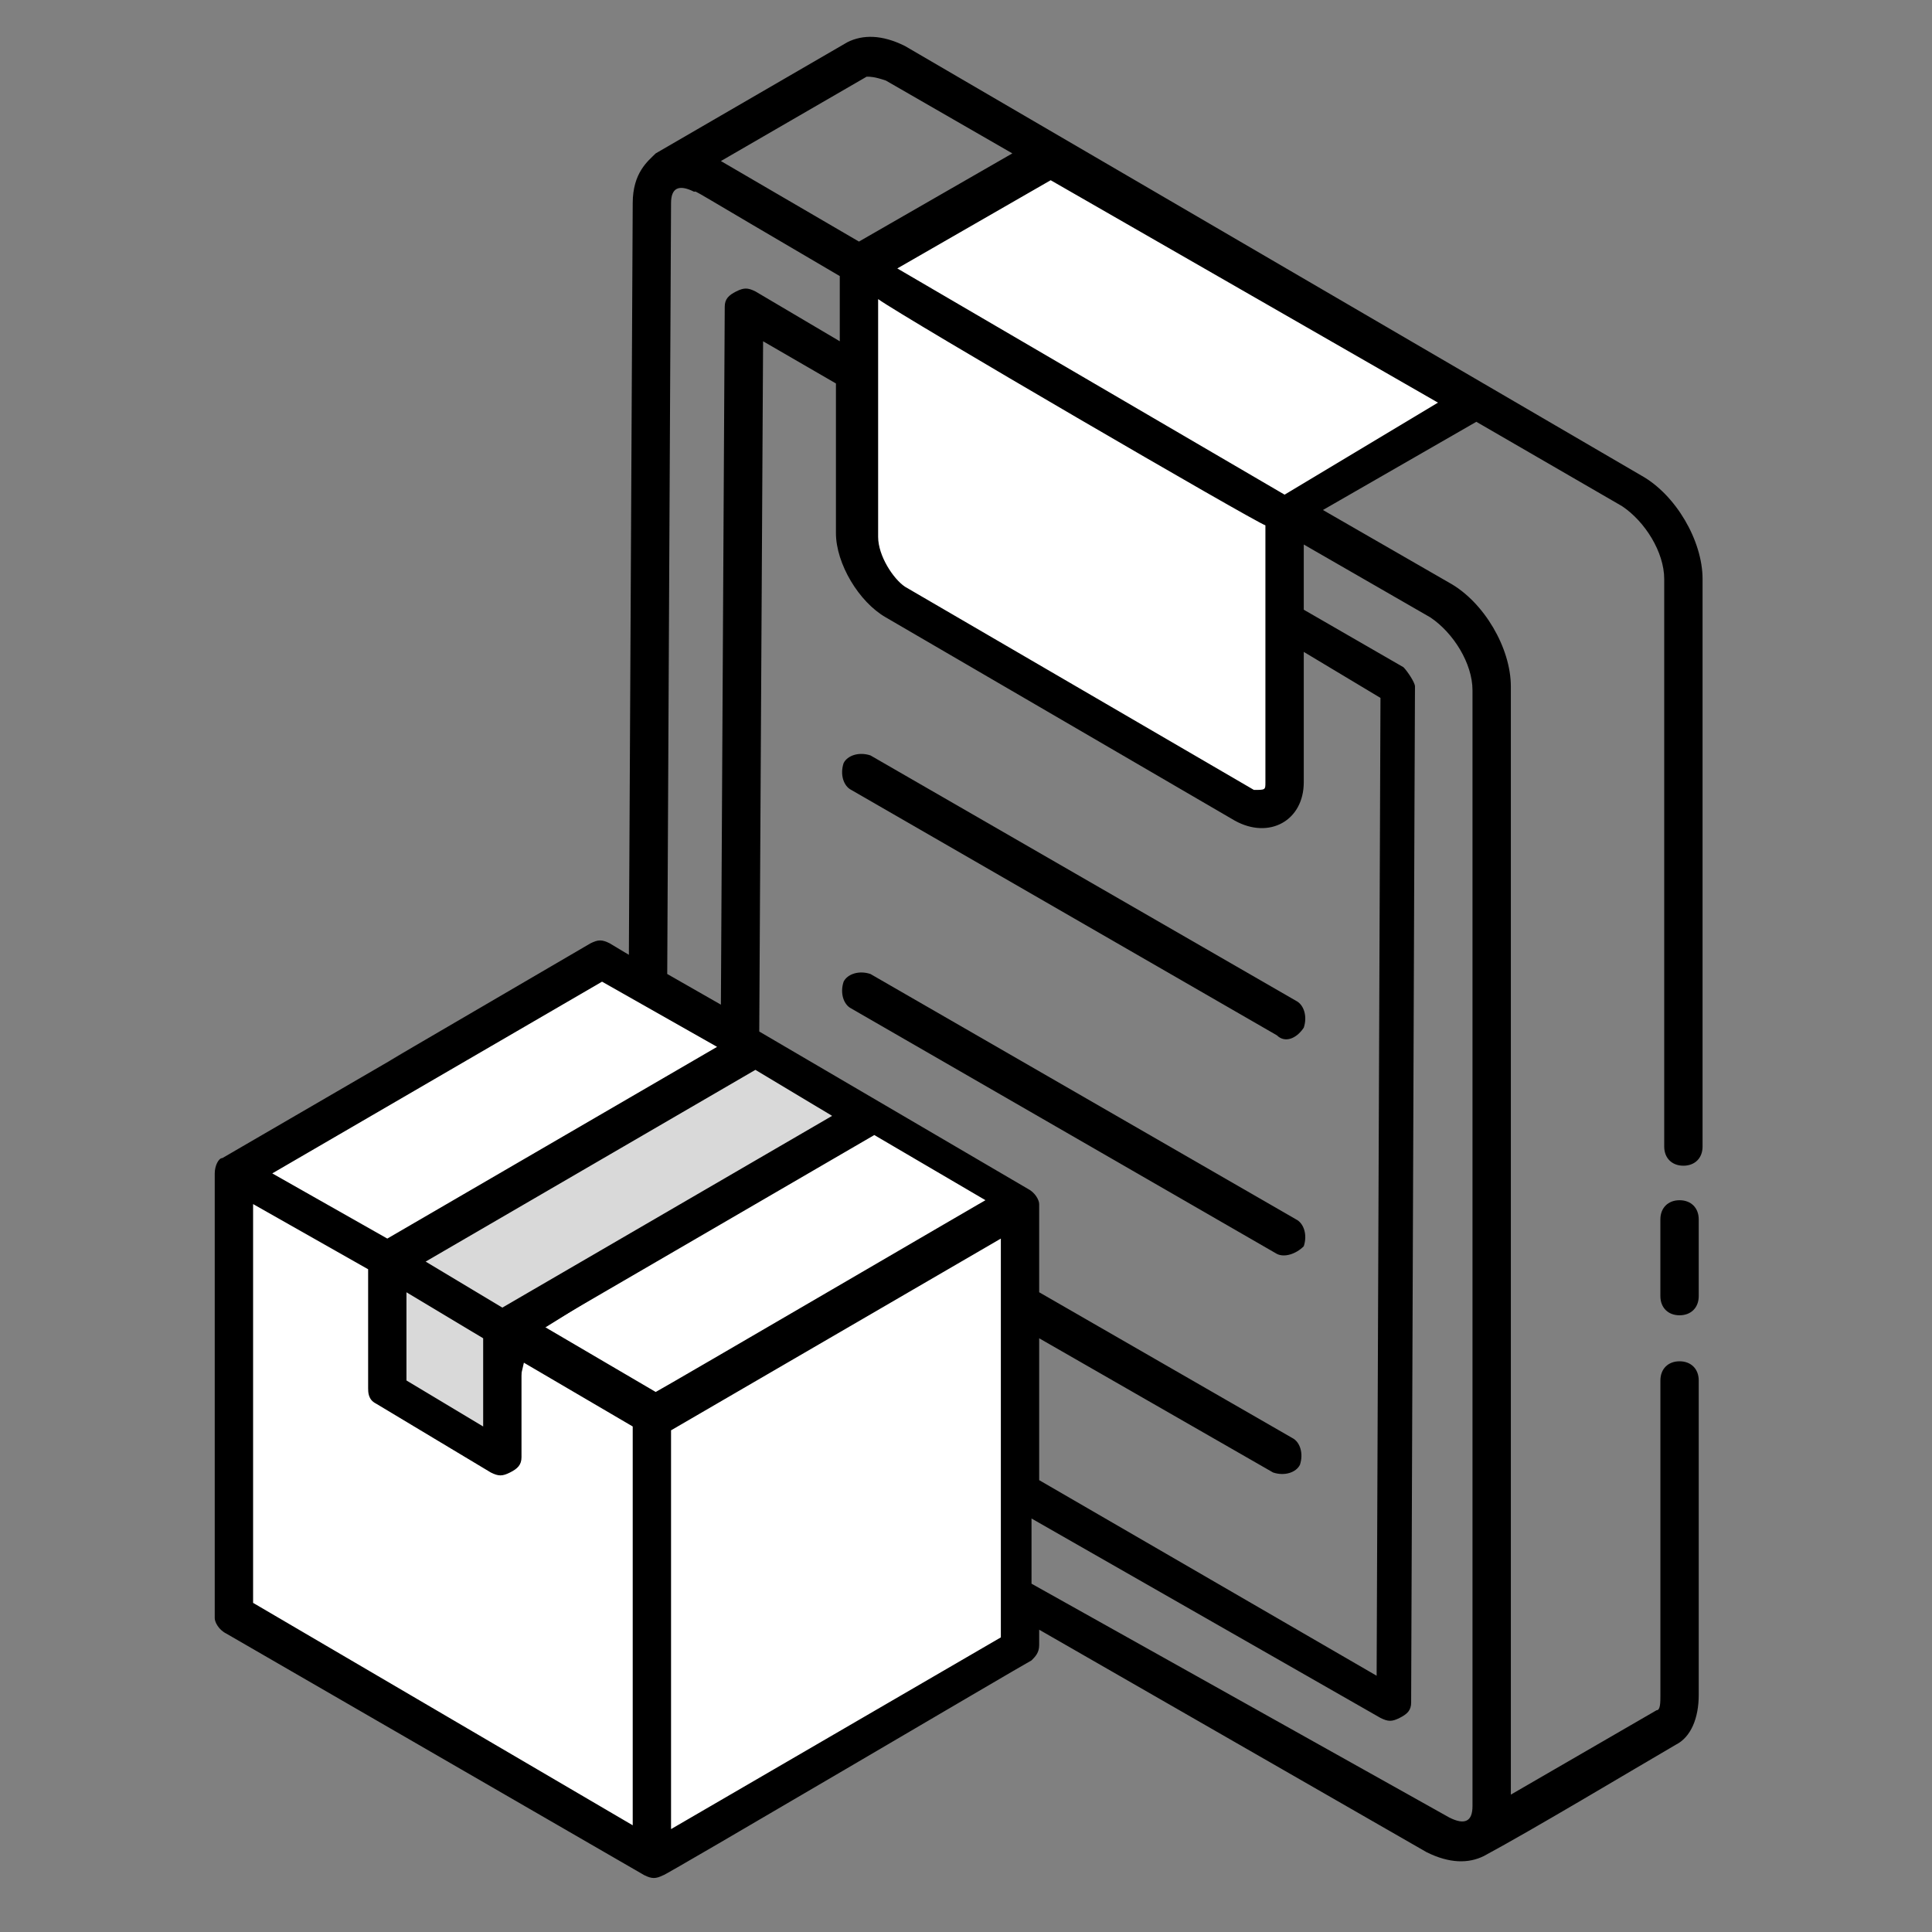
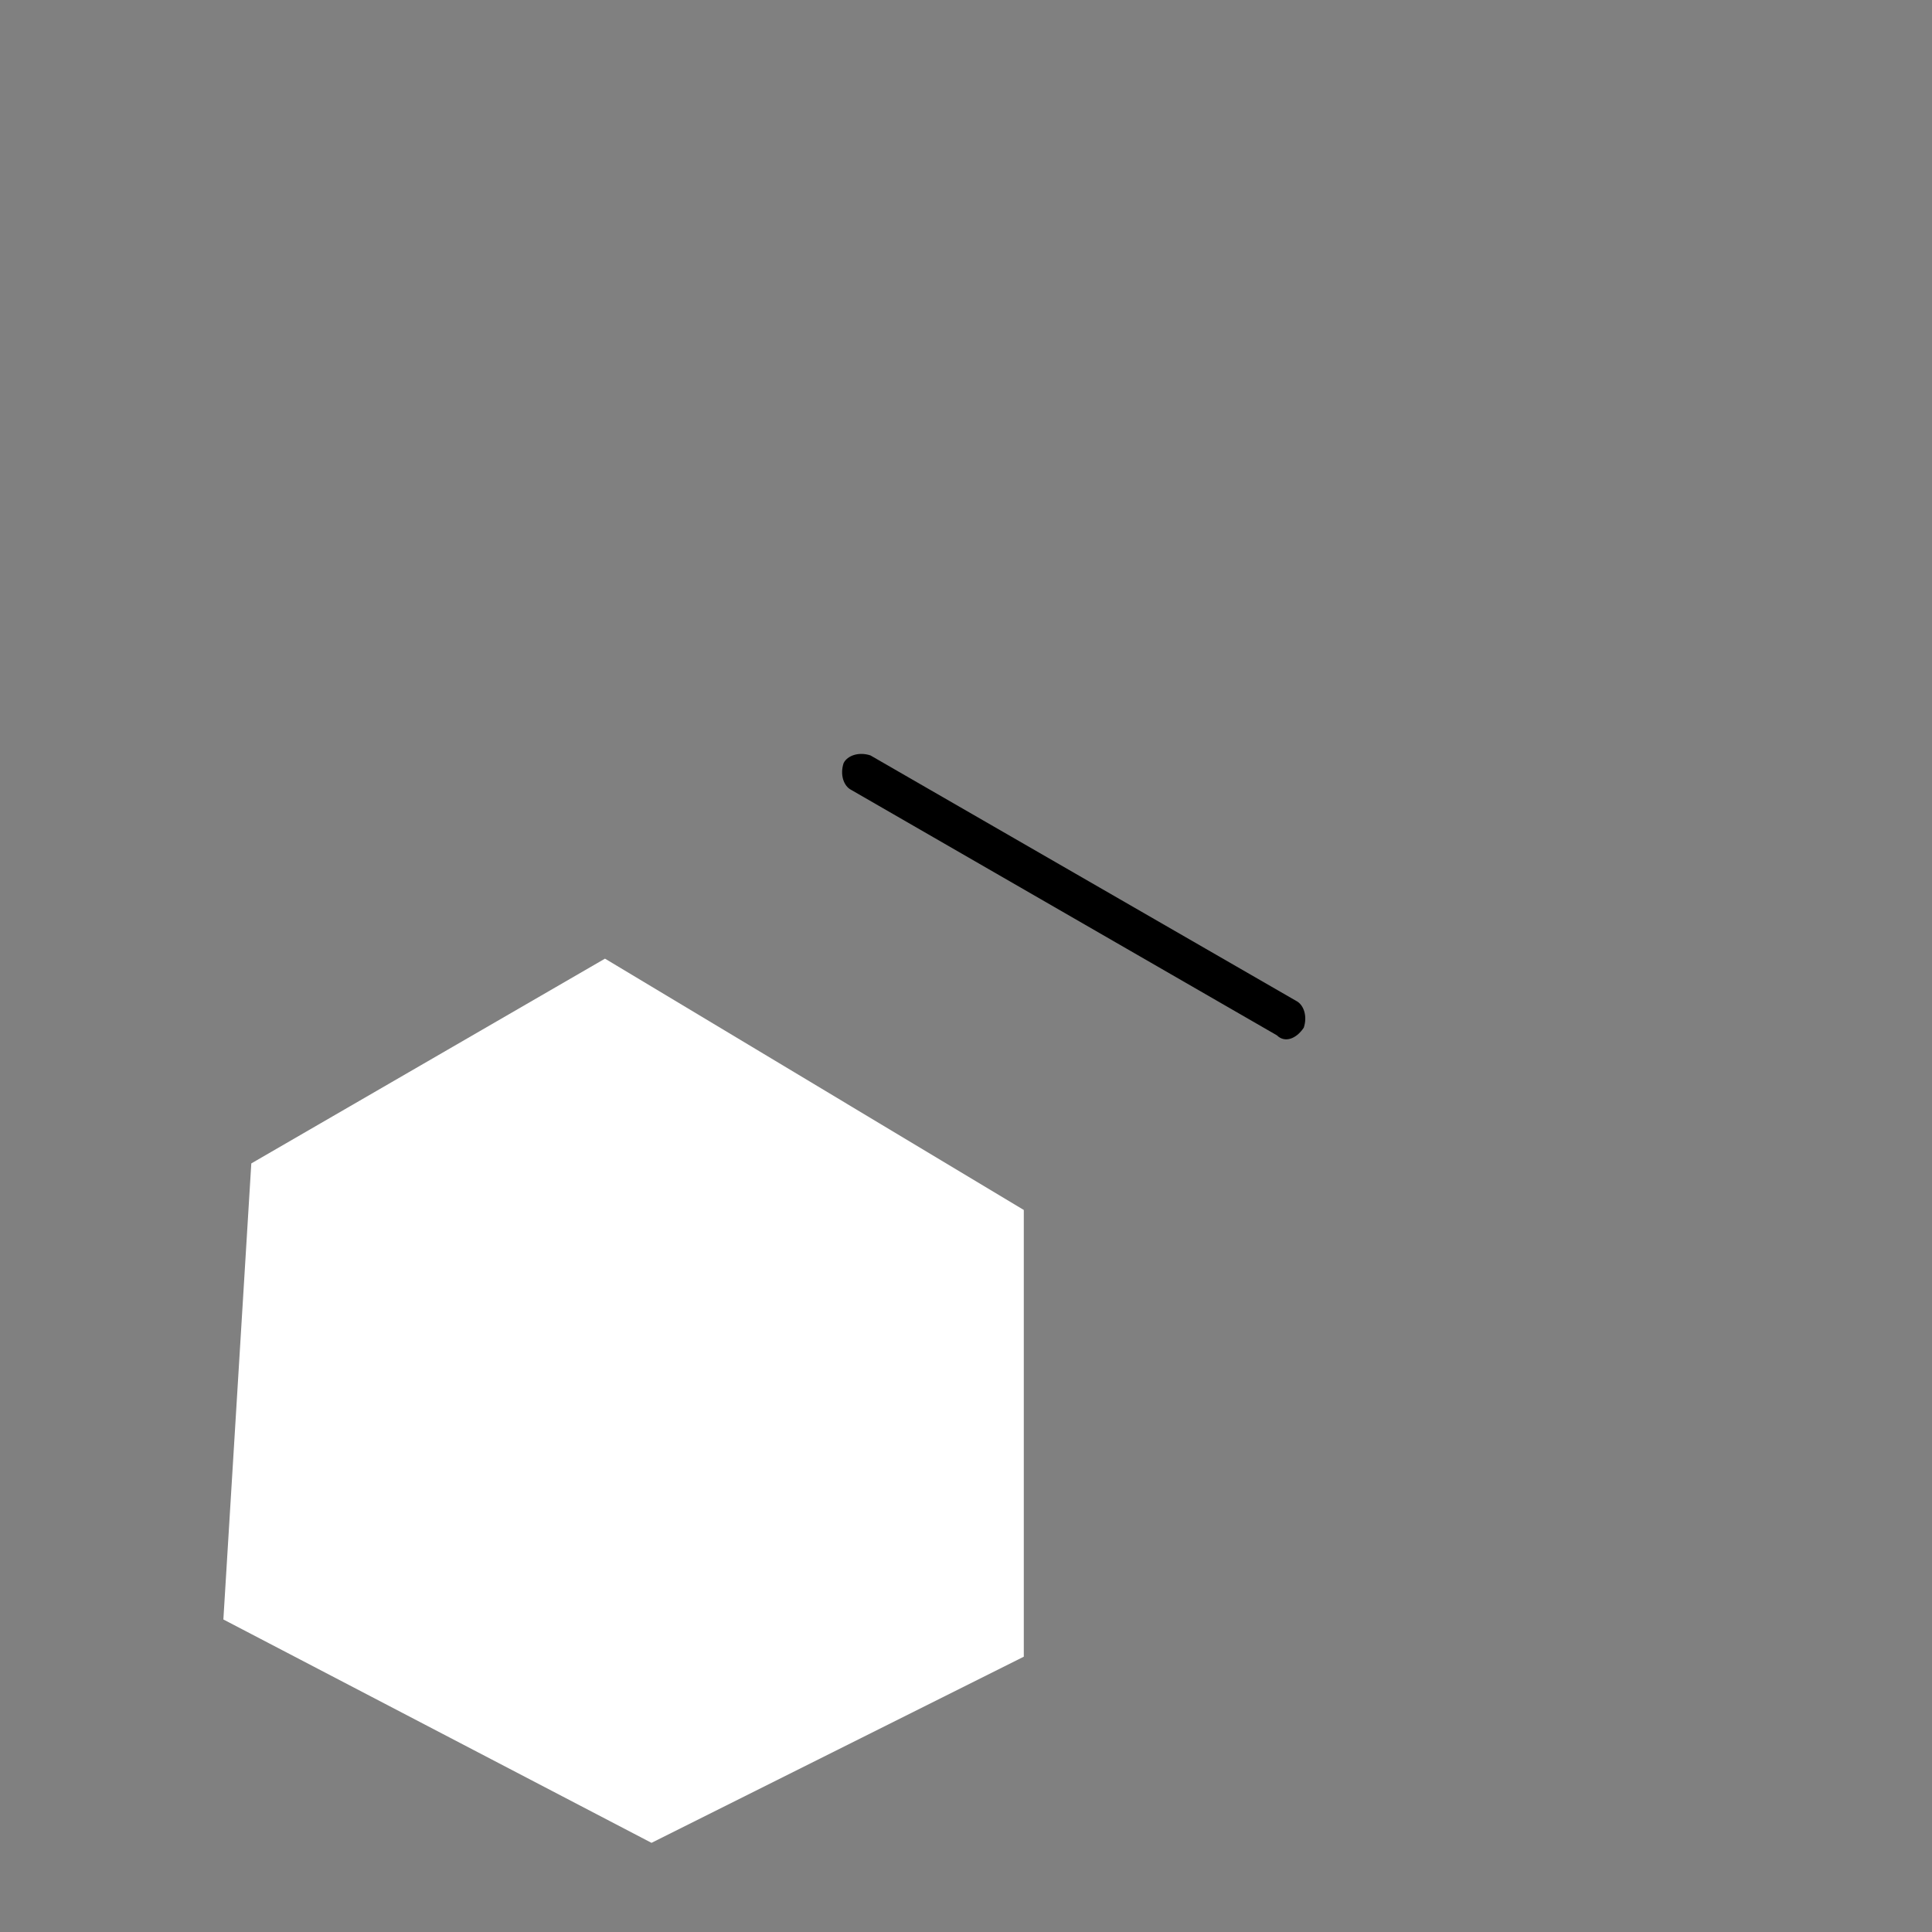
<svg xmlns="http://www.w3.org/2000/svg" width="81" height="81" viewBox="0 0 81 81" fill="none">
  <rect x="0" y="0" width="81" height="81" fill="#808080" stroke="none" />
  <path d="M25.364 40.192L10.536 48.777L9.365 67.897L27.315 77.262L42.923 69.458V50.728L25.364 40.192Z" fill="white" />
-   <path d="M16.779 52.289L31.607 44.094L36.29 46.826L21.852 55.801L20.681 60.873L15.999 58.142L16.779 52.289Z" fill="#D9D9D9" stroke="black" stroke-width="0.817" />
-   <path d="M36.68 10.926C38.761 9.625 43.158 6.868 44.094 6.243L61.654 16.779L53.849 21.852L54.24 31.217L53.069 33.949L40.192 26.925L35.9 23.413L36.68 10.926Z" fill="white" />
-   <path d="M70.416 55.144C69.934 55.144 69.612 54.822 69.612 54.34V51.124C69.612 50.642 69.934 50.32 70.416 50.32C70.899 50.32 71.22 50.642 71.22 51.124V54.34C71.22 54.822 70.899 55.144 70.416 55.144Z" fill="black" />
  <path d="M53.536 43.407L35.69 33.118C35.369 32.958 35.208 32.475 35.369 31.993C35.53 31.671 36.012 31.511 36.494 31.671L54.34 41.961C54.661 42.121 54.822 42.604 54.661 43.086C54.34 43.568 53.857 43.729 53.536 43.407V43.407Z" fill="black" />
-   <path d="M53.536 52.571L35.69 42.282C35.369 42.121 35.208 41.639 35.369 41.157C35.53 40.835 36.012 40.674 36.494 40.835L54.34 51.124C54.661 51.285 54.822 51.767 54.661 52.25C54.34 52.571 53.857 52.732 53.536 52.571V52.571Z" fill="black" />
-   <path d="M43.568 68.969C43.568 69.291 43.407 69.452 43.247 69.613C42.925 69.773 27.652 78.776 27.813 78.616C27.491 78.776 27.331 78.776 27.009 78.616L9.485 68.487C9.164 68.326 9.003 68.005 9.003 67.844V49.195C9.003 48.873 9.164 48.552 9.325 48.552C28.134 37.62 5.466 50.803 24.758 39.549C25.08 39.388 25.241 39.388 25.562 39.549L26.366 40.031L26.527 8.521C26.527 7.235 27.17 6.752 27.491 6.431L35.53 1.768C36.173 1.447 36.977 1.447 37.941 1.929L68.809 19.935C70.256 20.739 71.381 22.668 71.381 24.276V48.07C71.381 48.552 71.06 48.873 70.577 48.873C70.095 48.873 69.773 48.552 69.773 48.07V24.276C69.773 23.151 68.97 21.864 68.005 21.221L61.896 17.684L55.465 21.382L60.77 24.437C62.217 25.241 63.343 27.17 63.343 28.777V53.375V75.24L69.452 71.703C69.613 71.703 69.613 71.381 69.613 71.059V57.877C69.613 57.394 69.934 57.073 70.416 57.073C70.899 57.073 71.22 57.394 71.22 57.877V71.059C71.22 72.024 70.899 72.828 70.256 73.15C68.326 74.275 64.307 76.686 62.217 77.812C61.574 78.133 60.77 78.133 59.806 77.651L43.568 68.326V68.969ZM28.134 8.521L27.974 40.835L30.224 42.121L30.385 12.861C30.385 12.54 30.546 12.379 30.867 12.218C31.189 12.058 31.35 12.058 31.671 12.218L35.208 14.308V11.575C28.617 7.717 29.26 8.038 29.099 8.038C28.456 7.717 28.134 7.878 28.134 8.521V8.521ZM53.053 32.797V22.025C52.571 21.864 37.941 13.344 36.816 12.54C36.816 12.701 36.816 23.151 36.816 22.508C36.816 23.311 37.459 24.276 37.941 24.598L52.571 33.118C53.053 33.118 53.053 33.118 53.053 32.797V32.797ZM54.661 32.797C54.661 34.404 53.214 35.208 51.767 34.404L37.138 25.884C36.012 25.241 35.047 23.633 35.047 22.347C35.047 22.186 35.047 15.595 35.047 16.077L31.993 14.308L31.832 43.247L43.086 49.838C43.407 49.999 43.568 50.32 43.568 50.481C43.568 50.642 43.568 54.34 43.568 54.179L54.179 60.288C54.5 60.449 54.661 60.931 54.5 61.413C54.34 61.735 53.857 61.896 53.375 61.735L43.568 56.108V62.056L57.716 70.256L57.877 29.26L54.661 27.331V32.797ZM27.491 58.359C27.813 58.198 42.121 49.838 41.318 50.32L36.655 47.587L22.829 55.626L27.491 58.359ZM20.257 56.108L17.041 54.179V57.877L20.257 59.806V56.108ZM21.061 54.822L34.887 46.783L31.671 44.854L17.845 52.893L21.061 54.822ZM41.961 68.648C41.961 49.999 41.961 52.089 41.961 51.928L28.134 59.967V76.686L41.961 68.648ZM26.527 76.526C26.527 72.828 26.527 66.076 26.527 59.806L21.864 57.073V61.092C21.864 61.413 21.704 61.574 21.382 61.735C21.061 61.896 20.9 61.896 20.578 61.735L15.755 58.841C15.434 58.68 15.434 58.359 15.434 58.198V53.214L10.611 50.481V67.201L26.527 76.526ZM25.241 41.157L11.415 49.195L16.238 51.928L30.064 43.89L25.241 41.157ZM37.138 3.376C36.655 3.215 36.494 3.215 36.334 3.215L30.224 6.752L36.012 10.128L42.443 6.431L37.138 3.376ZM60.288 16.881L44.05 7.556L37.62 11.254L53.857 20.739L60.288 16.881ZM60.77 76.204C61.413 76.526 61.735 76.365 61.735 75.722V52.25V28.938C61.735 27.813 60.931 26.527 59.967 25.884L54.661 22.829V25.562L58.841 27.974C59.002 28.134 59.324 28.617 59.324 28.777C59.324 28.938 59.324 27.17 59.163 71.381C59.163 71.703 59.002 71.863 58.68 72.024C58.359 72.185 58.198 72.185 57.877 72.024L43.247 63.664V66.397L60.77 76.204Z" fill="black" />
</svg>